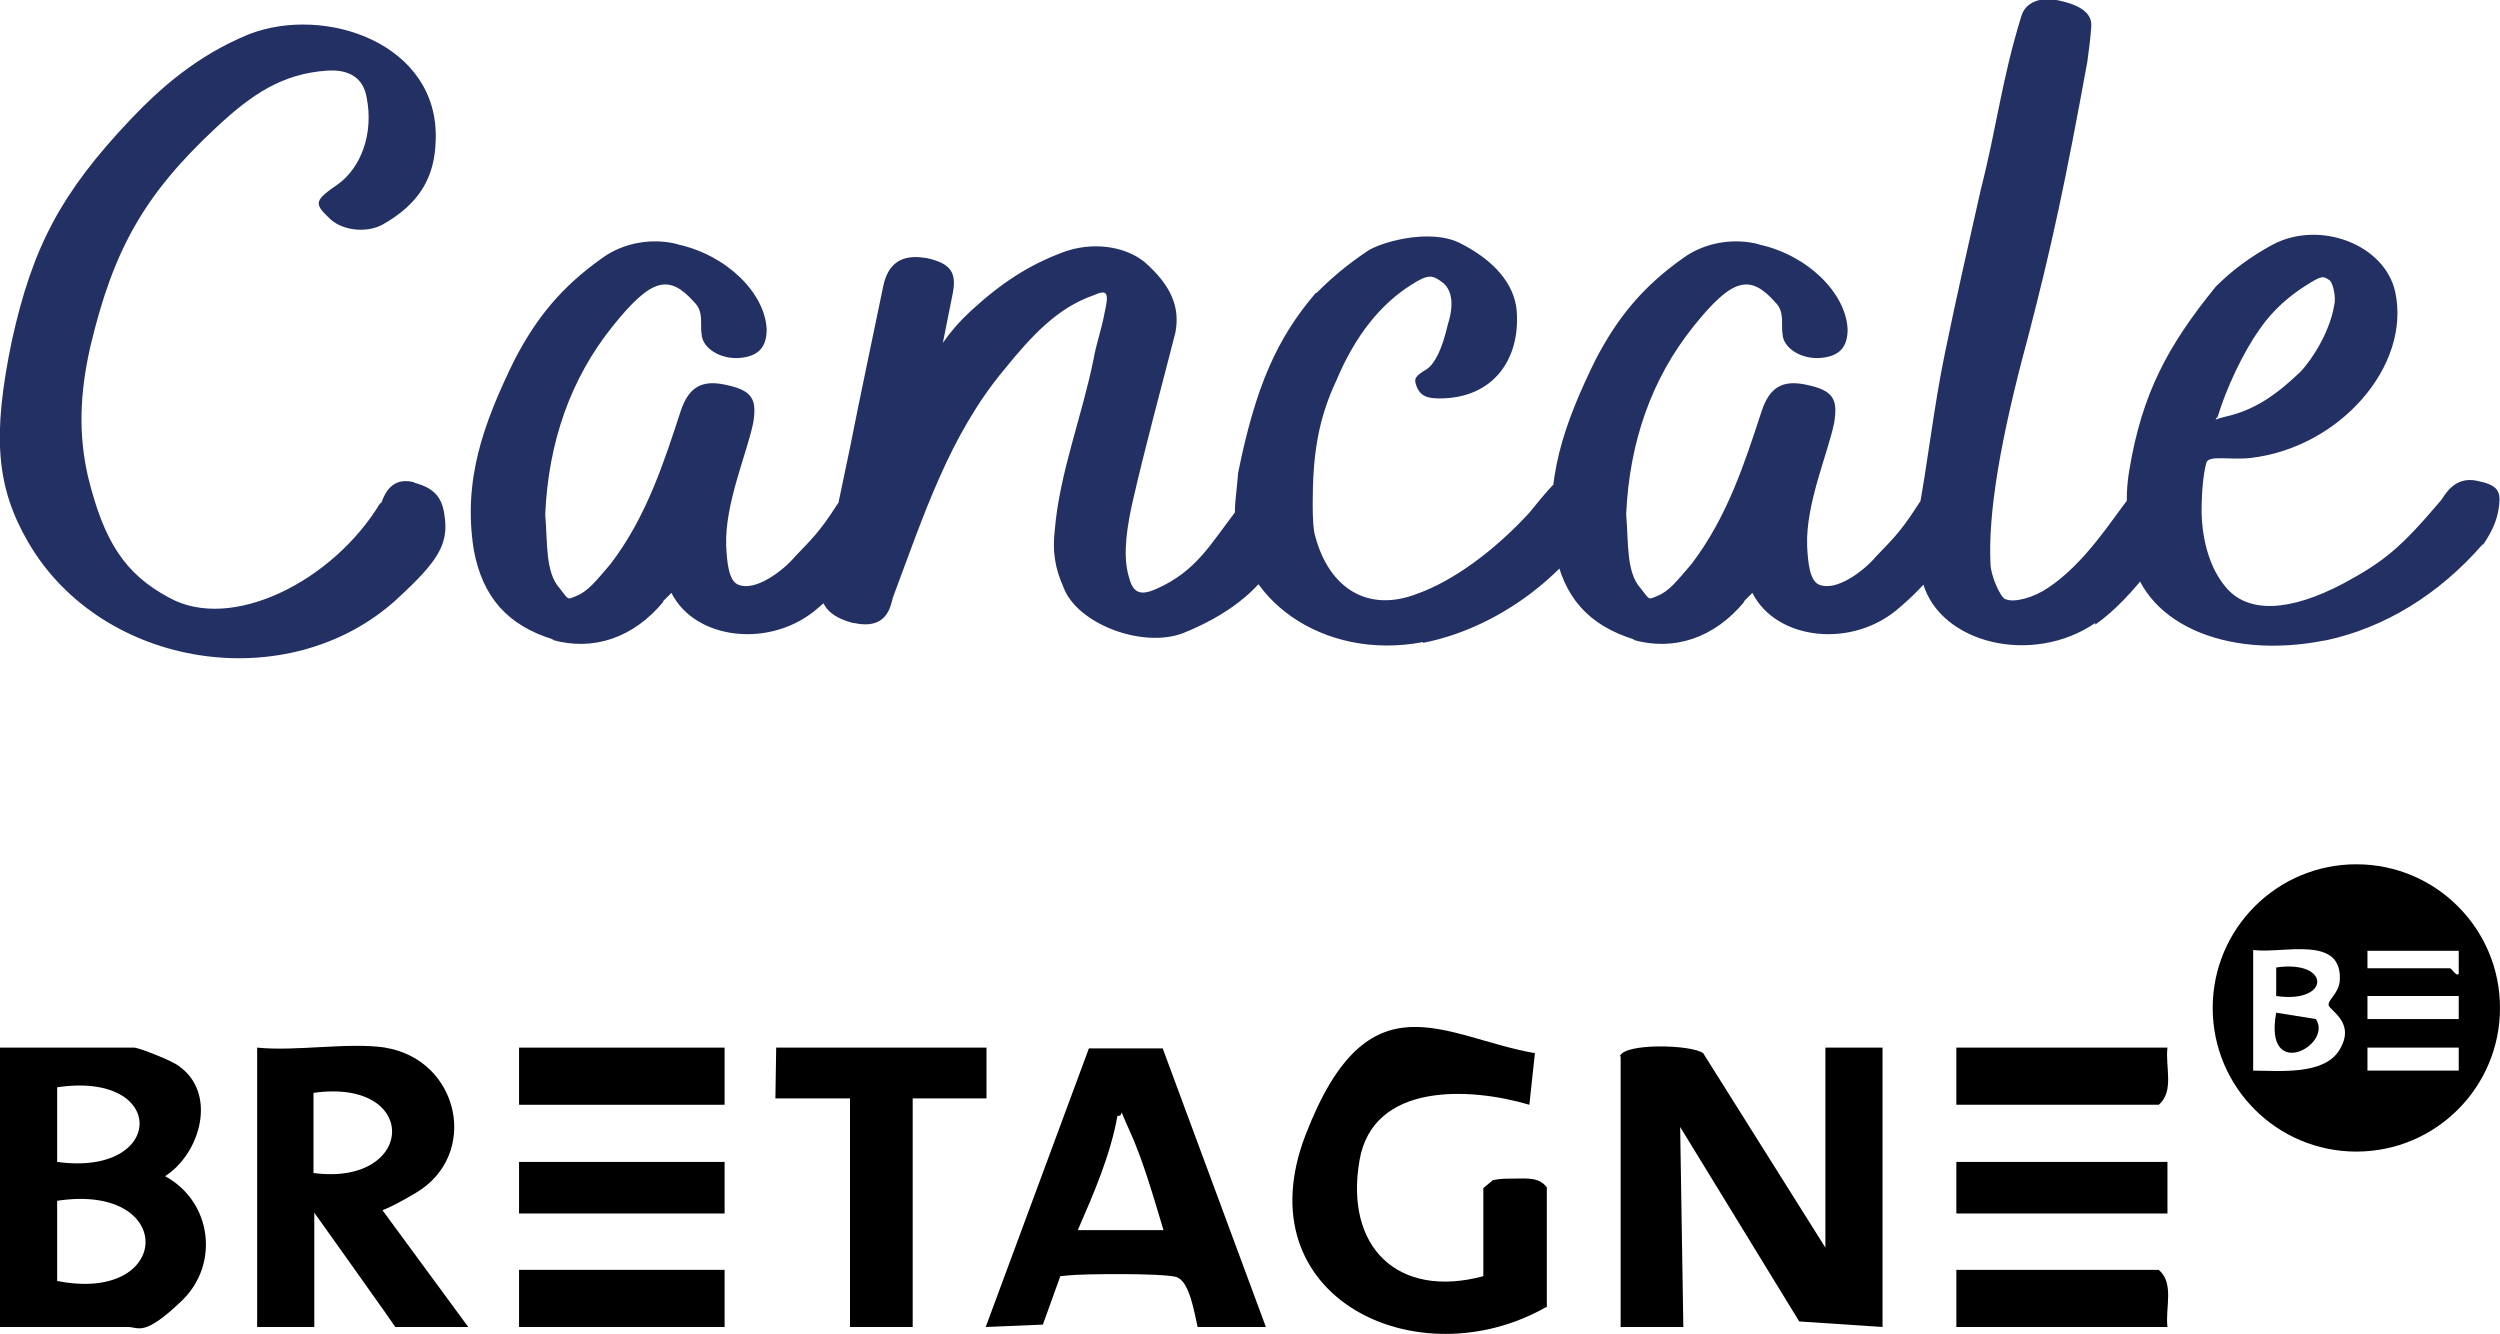
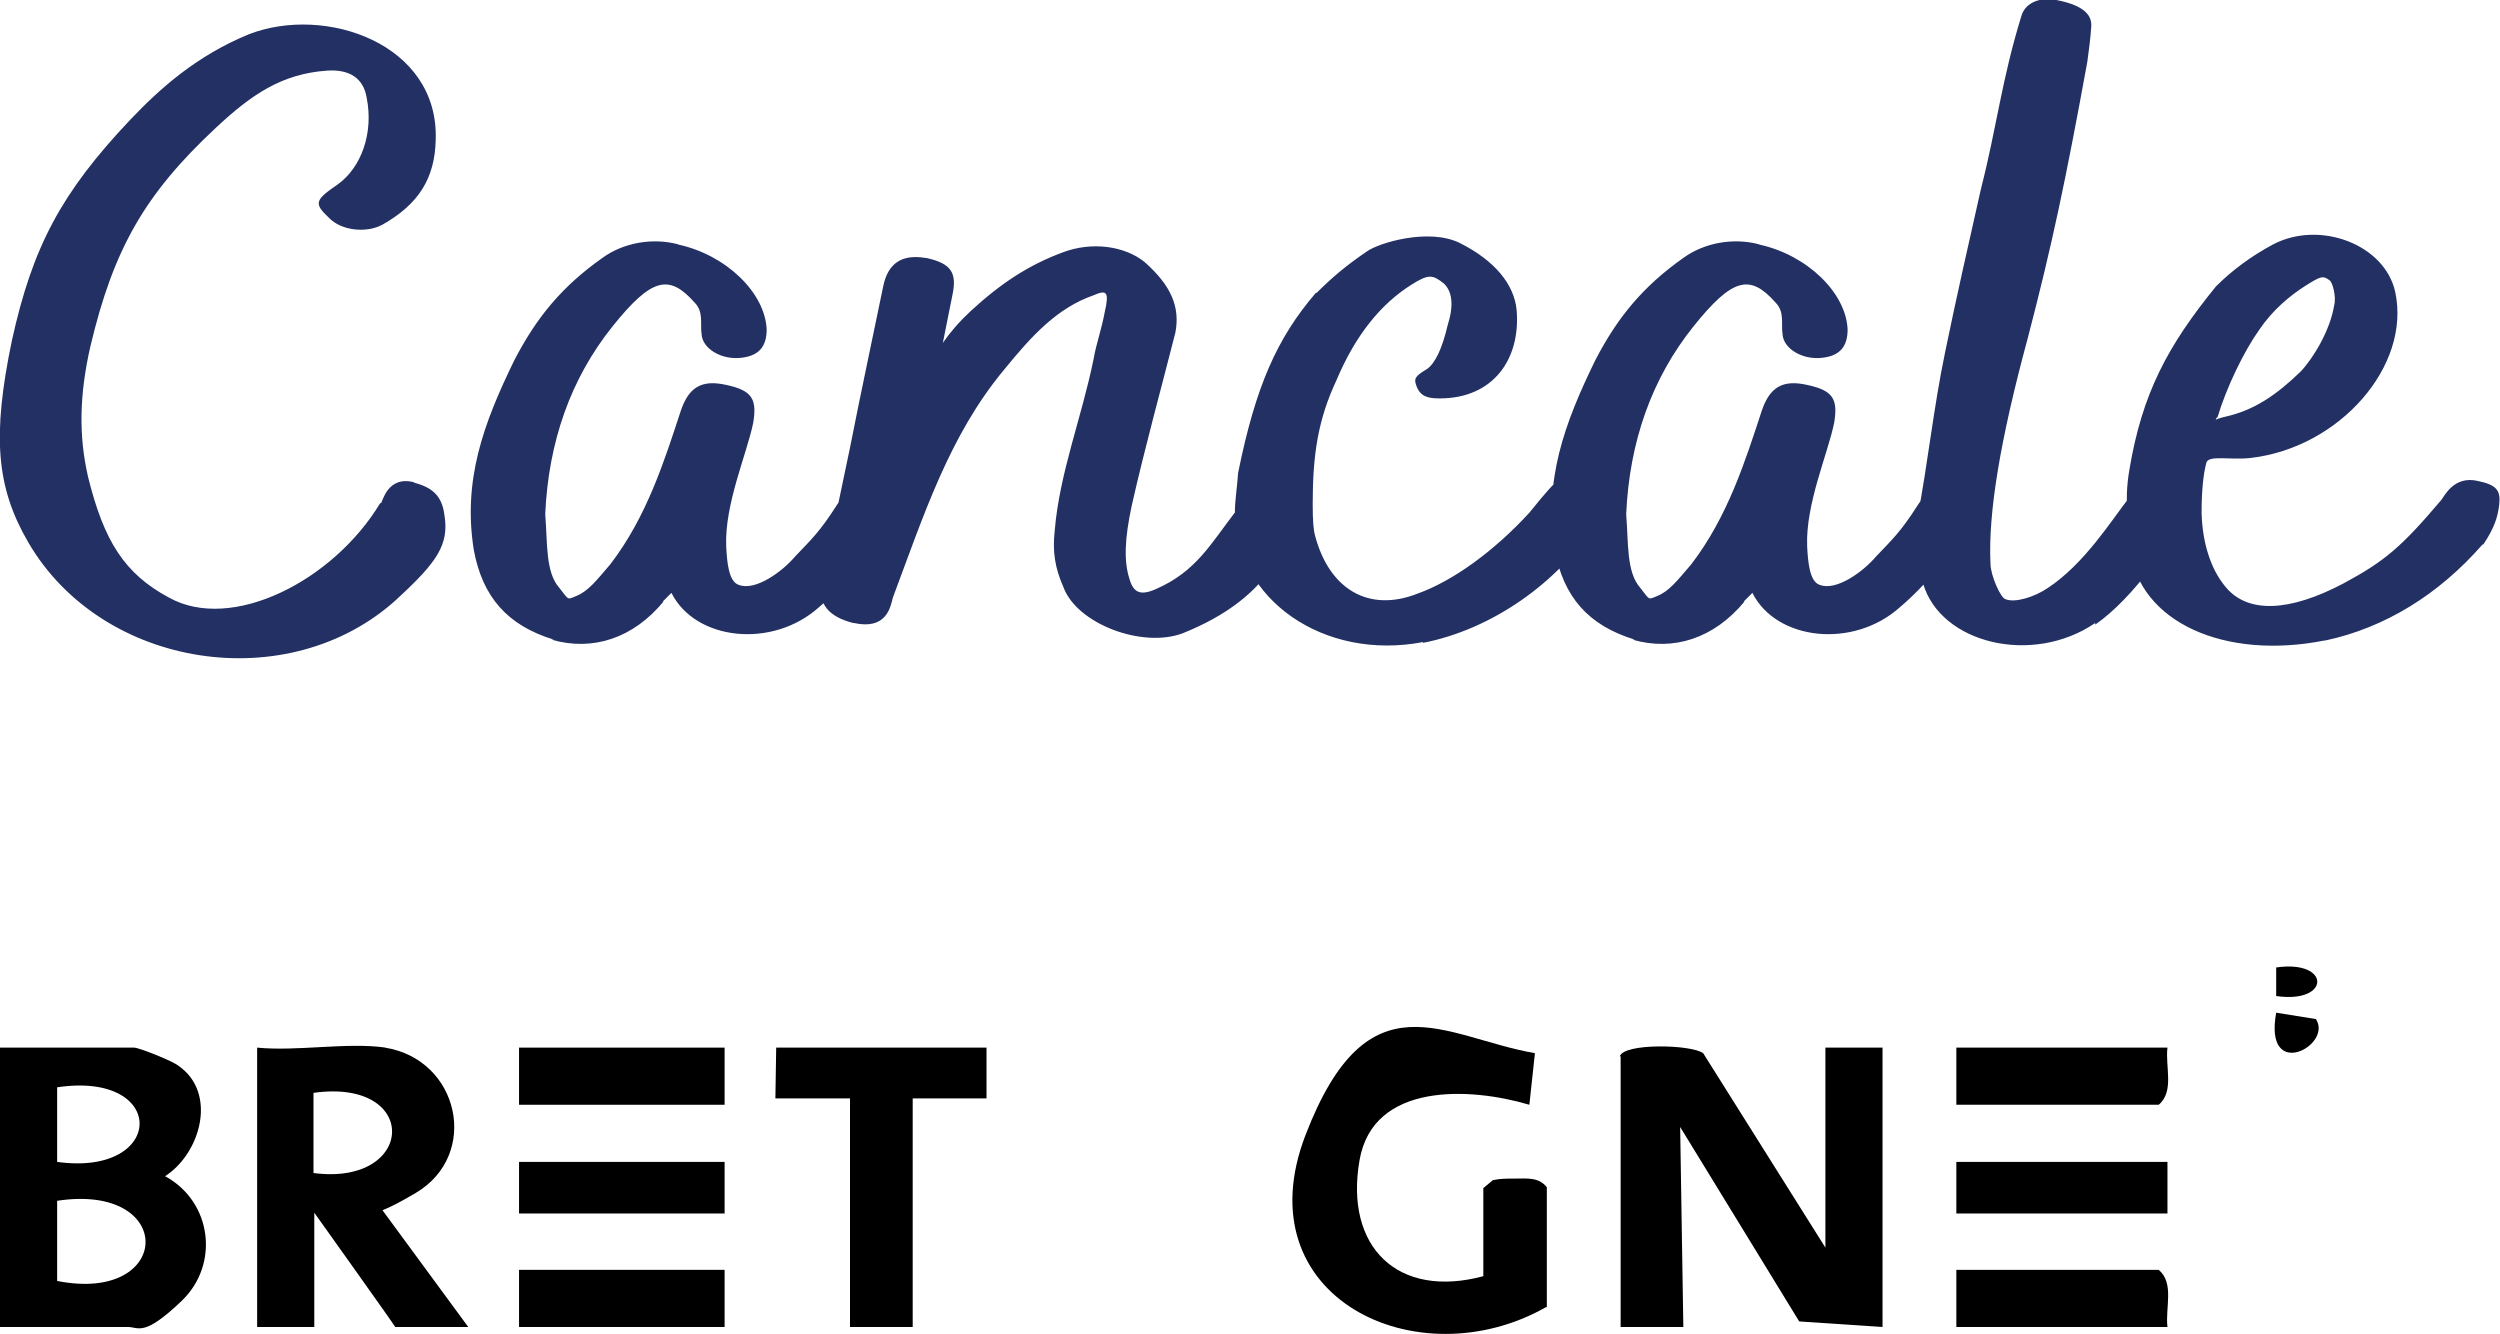
<svg xmlns="http://www.w3.org/2000/svg" id="Calque_1" version="1.1" viewBox="0 0 315 168.1">
  <defs>
    <style>
      .st0 {
        fill: #233064;
      }
    </style>
  </defs>
  <path class="st0" d="M279.4,52.6c1.1-3.7,3.3-8.3,5.3-11.1,1.7-2.5,3.9-4.3,5.8-5.5,1.9-1.2,2.2-1.3,3-.7.4.2.9,2.1.6,3.2-.5,3.1-2.6,6.6-4.2,8.3-3.1,3-5.9,4.9-9.5,5.7-1.7.4-1.2.6-1.1.1M293,80.7c7.5-1.6,14.3-5.8,19.8-12.1h.1c1.4-2.1,1.8-3.4,2-5,.2-1.8-.3-2.5-2.7-3-3-.7-4.2,1.9-4.6,2.4-5,5.9-7.1,7.7-12.3,10.5-6.8,3.6-12.2,3.9-15,.3-1.7-2.1-2.8-5.3-2.9-9.2,0-2.6.2-4.8.6-6.3.3-1,3-.3,5.6-.6,11.2-1.3,20.2-11.6,18.2-20.9-1.3-6-9.5-9.1-15.4-6-2.8,1.5-5.2,3.3-7.2,5.3-6.1,7.5-9.3,13.5-10.9,23.1-.7,4.1-.1,7,.1,10.1,1.2,9.1,11.9,13.9,24.5,11.4M264,78.7c4.8-3.3,10.2-11,11-14.1.4-2.2.2-2.9-1.8-3.7-2-.9-3.5-.2-5,1.9-2.1,2.7-5.6,8.3-10.2,11.3-1.6,1.1-4.1,1.9-5.3,1.4-.6-.1-1.9-3-1.9-4.5-.3-6.3,1.2-15.5,4.7-28.4,3.1-11.9,4.8-20,7.5-34.8h0c.2-1.5.4-2.9.5-4.5.1-1.6-1.3-2.7-4.4-3.3-2-.4-3.9.3-4.4,2-2.5,8.1-3.1,14-5.1,21.8-1.6,7.1-3.1,13.7-4.5,20.5-1.5,7.2-2.2,14.2-3.5,20.9-.3,2.5-.2,4.8.7,8.3,2.2,7.6,13.8,10.4,21.7,5M205.7,80.6c5.2,1.5,10.3-.2,14.1-4.8h-.1l1.1-1.1c3,6,12.7,7.1,18.6,1.8,3.3-2.8,6.2-6.4,8.3-10.2,1-1.7.9-2.7-.6-4.6h-.2c-1.3-1.4-3.6-.7-5.3,2-2.1,3.3-3.2,4.3-5.2,6.4-1.6,1.9-5,4.4-7.1,3.6-1.3-.4-1.5-2.9-1.6-4.9-.2-5.3,2.6-11.6,3.4-15.5.5-3-.1-4.1-3.4-4.8-3.1-.7-4.7.3-5.7,3.2-2.1,6.4-4.3,13.4-8.9,19.4-1.8,2.1-2.8,3.4-4.3,4-1.2.5-.9.5-2.1-1-1.8-2-1.5-5.7-1.8-9.3.4-9.1,3.2-17.1,8.5-23.7,4.9-6.1,7.1-6.6,10.3-3,1.2,1.2.7,2.7.9,4,.1,1.8,2.4,3.2,4.8,3,2.4-.2,3.4-1.4,3.4-3.6-.2-4.6-5.1-9.4-11.2-10.7h.1c-3.3-.9-7-.2-9.6,1.7-5.1,3.6-8.3,7.5-11.1,12.9-3.9,8-6.5,15.1-5.1,23.9,1.1,5.9,4.2,9.5,10.1,11.3M179.3,81c8.7-1.7,17.1-7.6,21.9-15.2.9-1.1.6-1.1.9-1.6.9-2.2.7-2.6-1.7-4.1-1.1-.5-3.2-.3-4.3.6-1.2,1.1-2.8,3.2-3.4,3.9-4.4,4.8-9.6,8.6-14.1,10.2-6.1,2.4-11.1-.5-12.9-7.3-.2-.7-.3-1.9-.3-4,0-6.3.7-10.7,3-15.6,2.4-5.7,5.6-9.6,9.4-12,2.2-1.4,2.7-1.3,4.1-.2,1.1,1,1.3,2.8.5,5.3-.7,3-1.6,4.8-2.6,5.5-1.5.9-1.7,1.2-1.3,2.2.5,1.3,1.5,1.5,2.9,1.5,6.8,0,10.2-5,9.7-11.1-.3-3.3-2.8-6.3-7.2-8.5-3.9-1.9-10.2,0-11.7,1.1-2.5,1.7-4.3,3.2-6.3,5.2h-.1c-4.9,5.7-7.6,11.8-9.8,22.7h0c-.1,1.6-.4,3.5-.4,4.8,0,11.1,11.2,18.9,23.7,16.5M159.7,62.4c-3-.5-3.6,1.7-3.9,1.9h0c-3.3,4.3-5.1,7.7-10.1,9.9-2,.9-2.9.5-3.4-1.3-.7-2.2-.6-5,.3-9.2,1.7-7.5,3.7-14.7,5.5-21.8.6-3.2-.5-5.9-3.9-8.9-2.5-2-6.6-2.6-10.3-1.2-4.3,1.6-7.8,3.9-11.6,7.4-1.5,1.4-2.6,2.7-3.5,4l1.2-6c.6-2.8-.1-4-3.3-4.7h-.1c-3-.5-4.7.7-5.3,3.5-1.4,6.8-2.9,13.8-4.2,20.4l-3.6,17.2c-.4,2.5.9,4.1,4,4.9h.1c4.1.9,4.6-2,4.9-3.2,3.9-10.4,7.1-20.4,14-28.7,3.5-4.3,6.7-7.8,11.3-9.4,1.6-.7,2-.5,1.4,2.1-.4,2.2-1.1,4.1-1.4,5.9-1.5,7.4-4.3,14.4-4.9,21.6-.3,2.7,0,4.7,1.1,7.2,1.7,4.6,9.9,7.7,15,5.8,5.5-2.2,9.4-5.2,11.7-9,1.3-2,1.9-3.5,2.1-5.3.2-1.6-1-2.9-3.1-3.2M69.5,80.6c5.2,1.5,10.3-.2,14.1-4.8h-.1l1.1-1.1c3,6,12.7,7.1,18.6,1.8,3.3-2.8,6.2-6.4,8.3-10.2,1-1.7.9-2.7-.6-4.6h-.2c-1.3-1.4-3.6-.7-5.3,2-2.1,3.3-3.2,4.3-5.2,6.4-1.6,1.9-5,4.4-7.1,3.6-1.3-.4-1.5-2.9-1.6-4.9-.2-5.3,2.6-11.6,3.4-15.5.5-3-.1-4.1-3.4-4.8-3.1-.7-4.7.3-5.7,3.2-2.1,6.4-4.3,13.4-8.9,19.4-1.8,2.1-2.8,3.4-4.3,4-1.2.5-.9.5-2.1-1-1.8-2-1.5-5.7-1.8-9.3.4-9.1,3.2-17.1,8.5-23.7,4.9-6.1,7.1-6.6,10.3-3,1.2,1.2.7,2.7.9,4,.1,1.8,2.4,3.2,4.8,3,2.4-.2,3.4-1.4,3.4-3.6-.2-4.6-5.1-9.4-11.2-10.7h.1c-3.3-.9-7-.2-9.6,1.7-5.1,3.6-8.3,7.5-11.1,12.9-3.9,8-6.5,15.1-5.1,23.9,1.1,5.9,4.2,9.5,10.1,11.3M50.1,75.4c5-4.6,6.5-6.8,5.9-10.5-.3-2.4-1.5-3.5-3.9-4.1h.2c-3.5-1-4.1,2.5-4.3,2.6h-.1c-5.9,9.8-18.7,16.3-26.6,11.9-5.6-3-8.2-7.1-10.2-15.2-1.2-5.2-1.1-10.4.3-16.5,2.9-12.2,6.8-19.1,15.8-27.5,4.5-4.2,8.3-6.8,14-7.2,2.9-.2,4.6,1,5,3.4.9,4.5-.7,8.8-3.6,10.9-2.9,2-3.1,2.4-1.2,4.2,1.6,1.7,4.8,2,6.8.9,4.6-2.6,6.6-5.9,6.7-10.7.4-12.1-13.9-17-23.5-13.3-6.6,2.7-11.2,6.8-15,10.8C7.7,24.3,4.1,31.1,1.5,42.9c-2.5,12-2,18.5,2.1,25.5,9.3,15.9,32.8,19.5,46.4,7.1" />
  <g>
    <path d="M204.1,133.1c.5-1.7,9-1.5,10.5-.4l15.4,24.5v-25.2h7.2v35.2l-10.5-.7-15-24.5.4,25.2h-7.9v-34.1Z" />
    <path d="M0,167.2v-35.2h16.9c.6,0,4.9,1.7,5.6,2.3,4.9,3.4,2.8,11-1.7,13.9,5.9,3.2,6.9,11.1,2.1,15.7s-5.4,3.3-6.8,3.3H0ZM7.2,146.4c13.7,1.9,14-11.5,0-9.4v9.4ZM7.2,161.4c14.6,2.9,15.1-12.4,0-10.1v10.1Z" />
    <path d="M48.5,132c9.4,1.5,12,13.5,3.9,18.3s-4.8.8-4.2,2.2l10.8,14.7h-9.2c0-.1-10.2-14.4-10.2-14.4v14.4h-7.2v-35.2c5,.5,11.4-.7,16.2,0ZM39.5,137.7v10.1c12.9,1.7,13.5-12,0-10.1Z" />
    <path d="M194.8,164.7c-16.2,9.2-38.2-1.2-30.3-21.7s17.4-12.3,28.9-10.3l-.7,6.5c-7.4-2.2-19.7-2.9-21.4,7-1.9,10.9,4.8,17.5,15.6,14.6v-11.1l1.2-1c.9-.2,1.8-.2,2.8-.2,1.5,0,3-.2,4,1.1v15.1Z" />
-     <path d="M146.5,132.1l13,35.1h-8.6c-.4-1.7-1-5.8-2.7-6.3s-11.9-.4-13.6-.2-.7,0-1,.1l-2.2,6.1-7.2.3,13-35.1h9.2ZM146.6,155c-1.2-4-2.6-8.9-4.3-12.6s-.4-1.7-1.5-1.8c-.9,5-3,9.8-5,14.4h10.8Z" />
    <polygon points="124.3 132 124.3 138.4 115 138.4 115 167.2 107.1 167.2 107.1 138.4 97.7 138.4 97.8 132 124.3 132" />
    <g>
-       <path d="M315,127c0,10-8.1,18.1-18.1,18.1s-18.1-8.1-18.1-18.1,8.1-18.1,18.1-18.1,18.1,8.1,18.1,18.1ZM283.9,134.9c3.2,0,8.8.6,10.8-2.5,2.3-3.6-1.3-5.1-1.3-5.8s1.2-1.4,1.4-2.9c.5-6-7.1-3.5-10.9-4v15.1ZM309.8,119.8h-11.5v2.2h10.4c.2,0,.8,1.1,1.1.7v-2.9ZM309.8,125.5h-11.5v2.9h11.5v-2.9ZM309.8,132h-11.5v2.9h11.5v-2.9Z" />
      <path d="M291.8,128.4c2.2,3.3-6.6,8-5-.8l5,.8Z" />
      <path d="M286.8,125.5v-3.6c6.9-1,6.9,4.6,0,3.6Z" />
    </g>
    <g>
      <path d="M273.1,132c-.3,2.4.9,5.5-1.1,7.2h-25.5v-7.2h26.6Z" />
      <path d="M273.1,167.2h-26.6v-7.2h25.5c2,1.7.8,4.8,1.1,7.2Z" />
      <rect x="246.5" y="146.4" width="26.6" height="6.5" />
    </g>
    <g>
      <rect x="65.4" y="132" width="25.9" height="7.2" />
      <rect x="65.4" y="160" width="25.9" height="7.2" />
      <rect x="65.4" y="146.4" width="25.9" height="6.5" />
    </g>
  </g>
</svg>